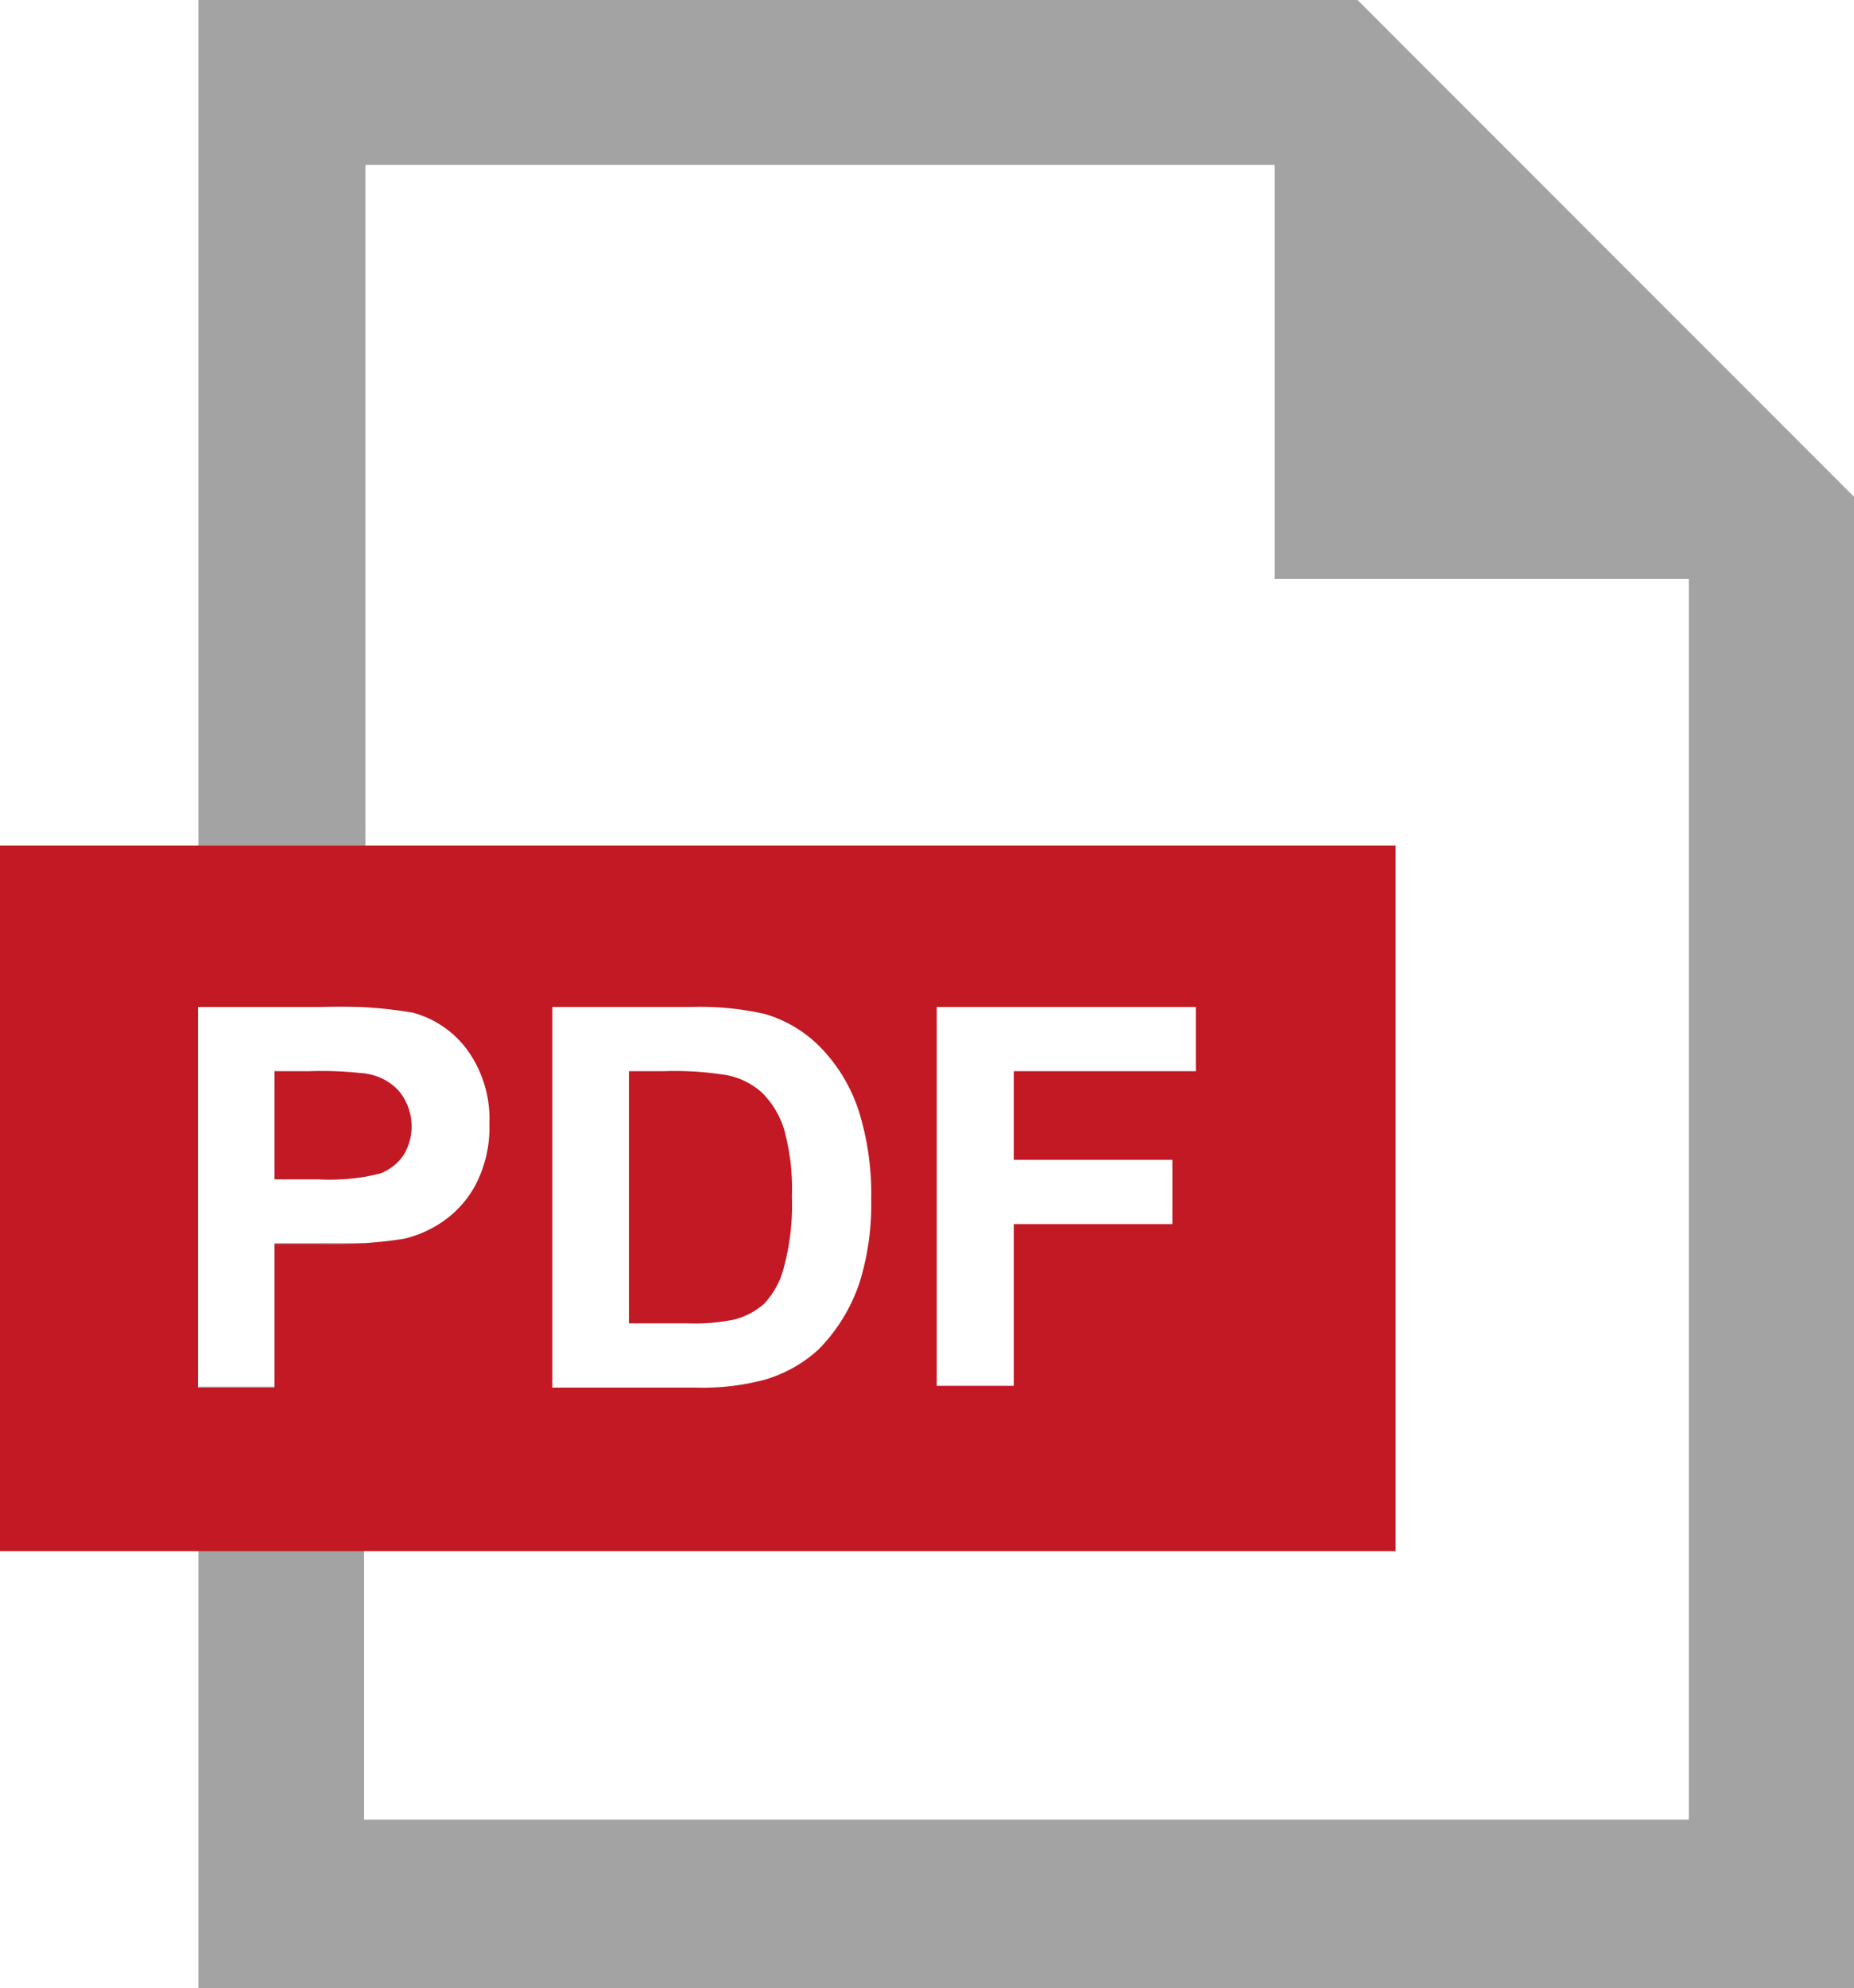
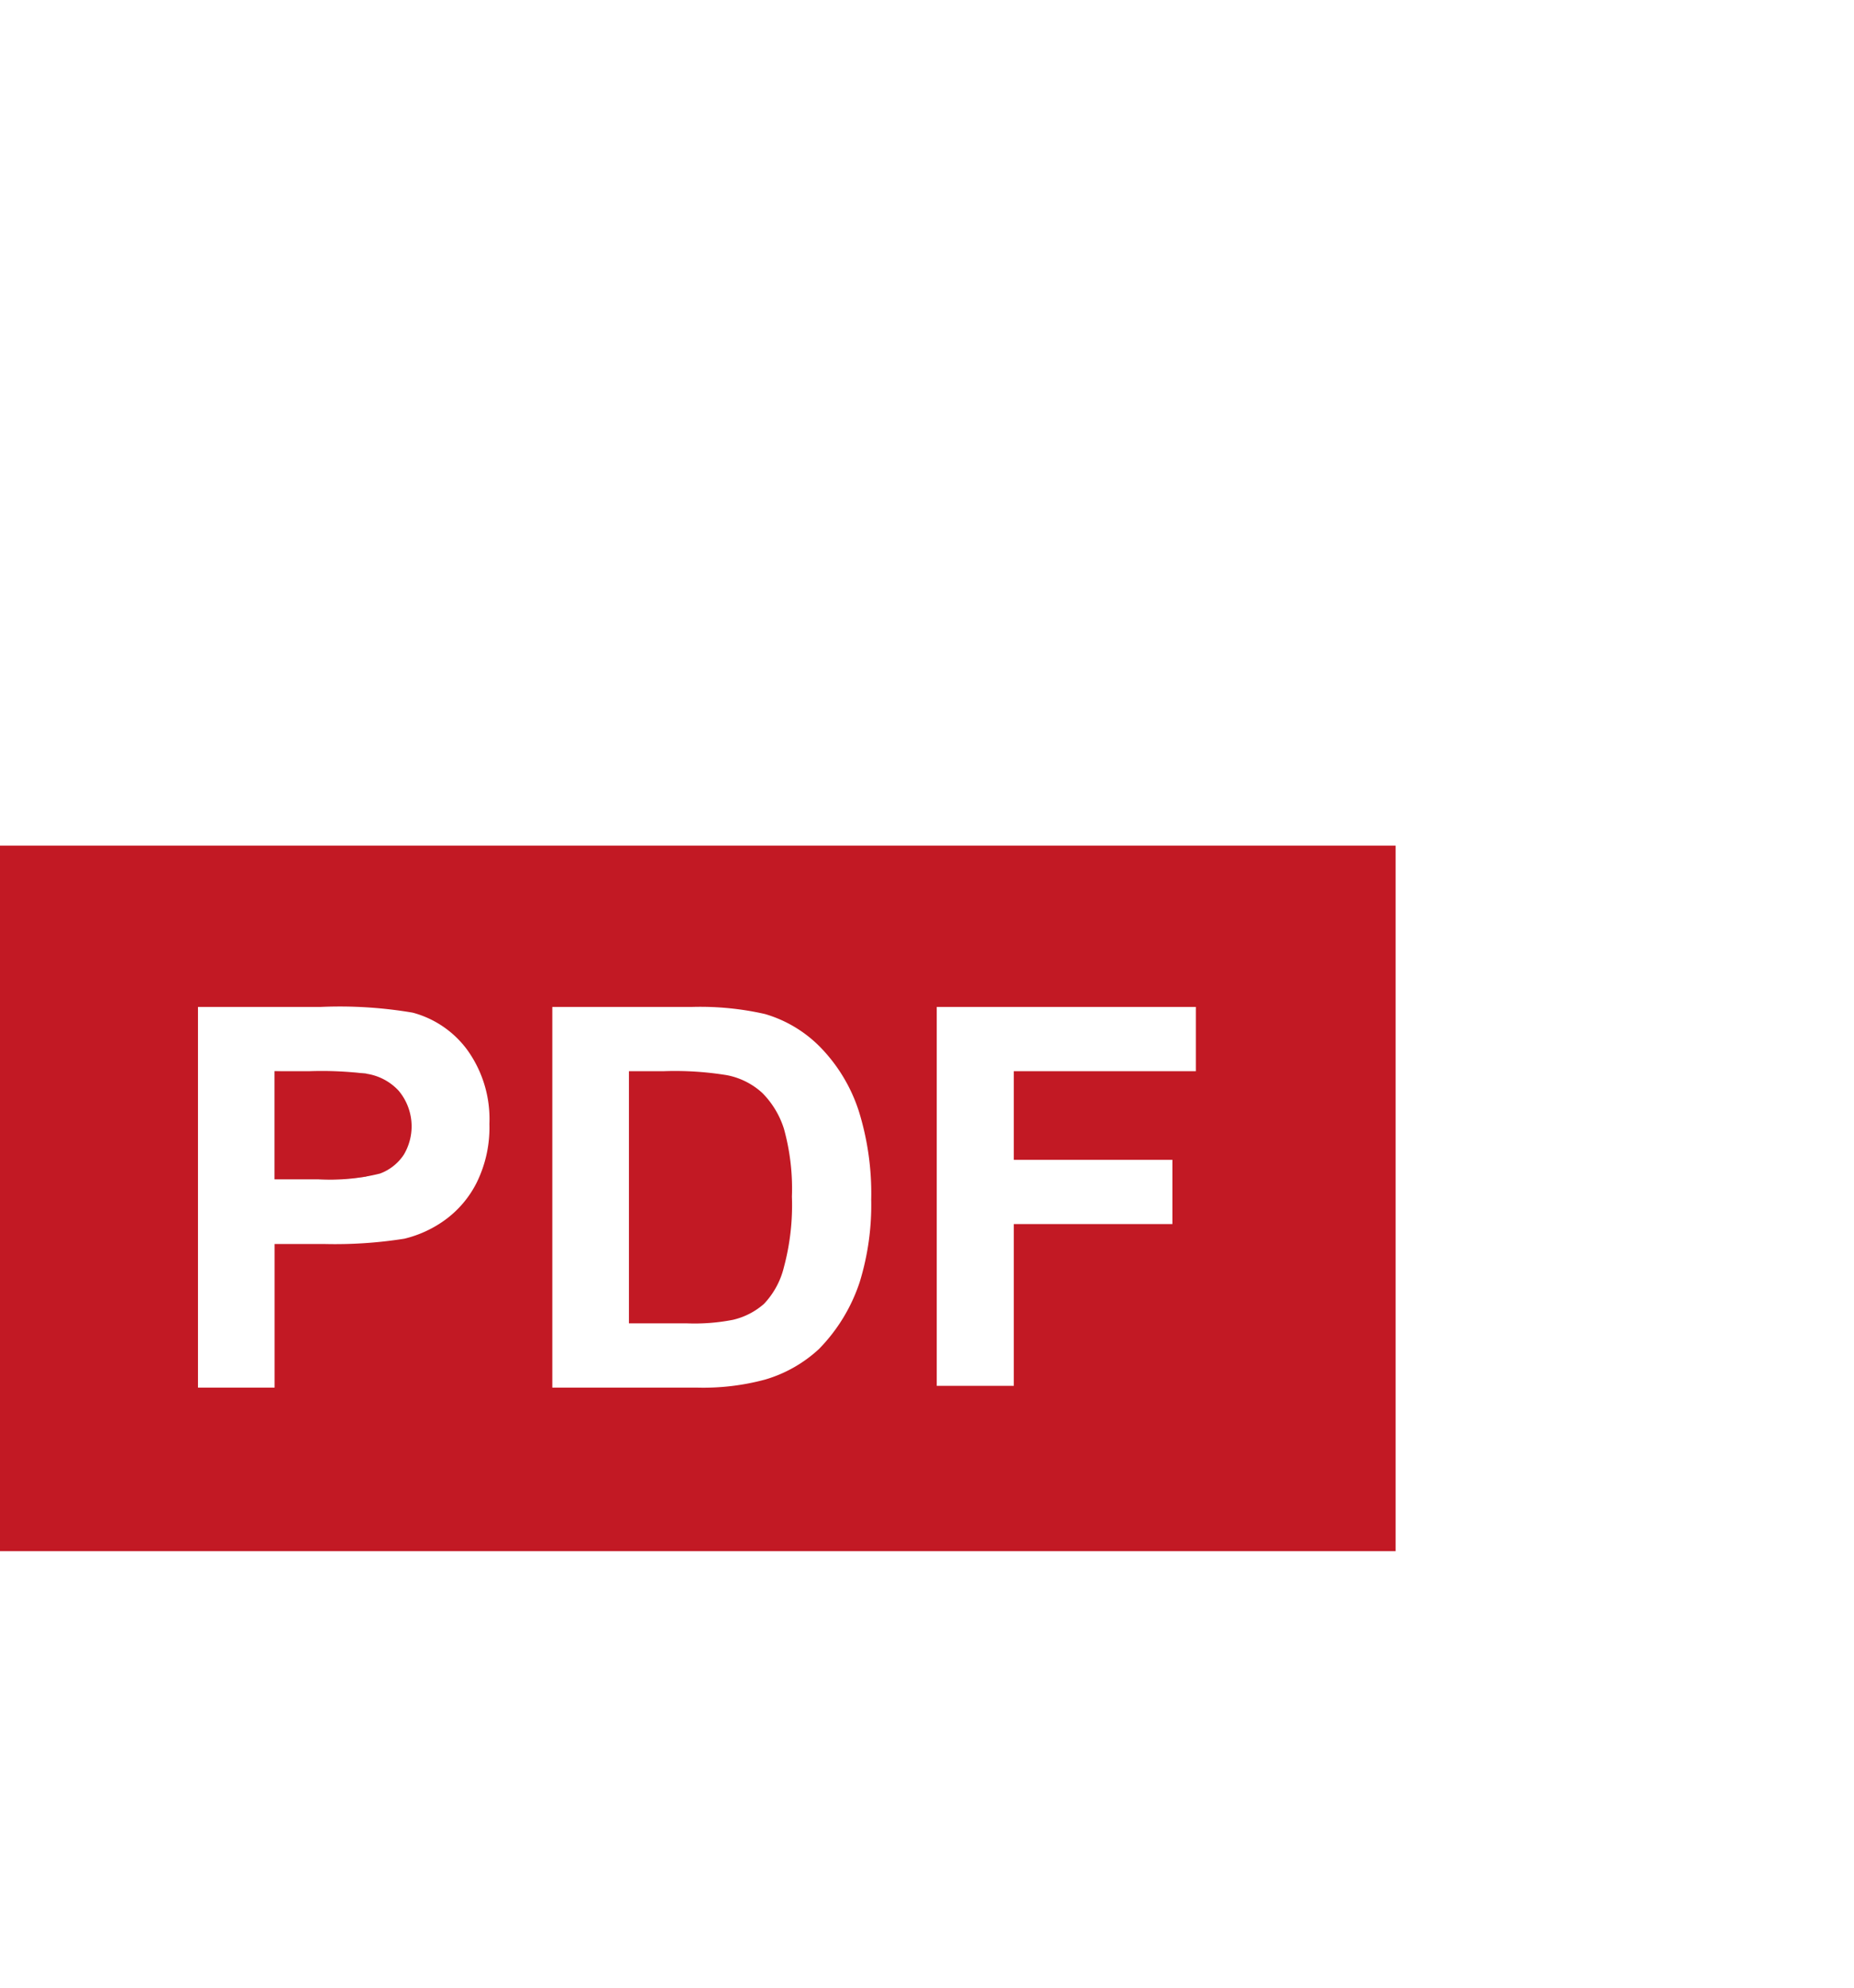
<svg xmlns="http://www.w3.org/2000/svg" viewBox="0 0 41.86 44.86">
  <defs>
    <style>.cls-1{fill:#a3a3a3}.cls-2{fill:#c21924}</style>
  </defs>
  <g id="Ebene_2" data-name="Ebene 2">
    <g id="Ebene_1-2" data-name="Ebene 1">
-       <path class="cls-1" d="M30.65 0H4.48v22.72h3.77v-19h20.53v9.34h9.35v28H8.22V28.05H6.2v3.24H4.48v13.57h37.38V11.21z" />
      <path class="cls-1" d="M6.2 24.17v2.44h1a7.17 7.17 0 001.07-.06v-2.33a9.88 9.88 0 00-1.18 0z" />
      <path class="cls-2" d="M17.21 24.66a1.64 1.64 0 00-.8-.4 7.29 7.29 0 00-1.41-.09h-.8v5.69h1.3a4.51 4.51 0 001.05-.08 1.61 1.61 0 00.7-.36 1.83 1.83 0 00.45-.83 5.4 5.4 0 00.18-1.59 5.06 5.06 0 00-.18-1.53 2 2 0 00-.49-.81z" />
      <path class="cls-2" d="M0 19.08V35h31.51V19.08zm10.76 7.61a2.34 2.34 0 01-.73.85 2.6 2.6 0 01-.9.41 10 10 0 01-1.79.12H6.2v3.24H4.47v-8.59h2.78a9.82 9.82 0 012.07.13 2.25 2.25 0 011.23.84 2.67 2.67 0 01.5 1.67 2.81 2.81 0 01-.29 1.33zm8.65 2.24a3.9 3.9 0 01-.92 1.51 3.05 3.05 0 01-1.22.69 5.37 5.37 0 01-1.54.18h-3.26v-8.59h3.17a6.61 6.61 0 011.63.16 2.88 2.88 0 011.3.8 3.69 3.69 0 01.82 1.39 6.25 6.25 0 01.28 2 5.9 5.9 0 01-.26 1.86zM27 24.17h-4.11v2h3.58v1.45h-3.58v3.65h-1.74v-8.55H27z" />
      <path class="cls-2" d="M8.29 24.23A8.16 8.16 0 007 24.17h-.8v2.44h1a4.61 4.61 0 001.38-.13 1.1 1.1 0 00.54-.43A1.25 1.25 0 009 24.61a1.24 1.24 0 00-.71-.38z" />
    </g>
  </g>
</svg>